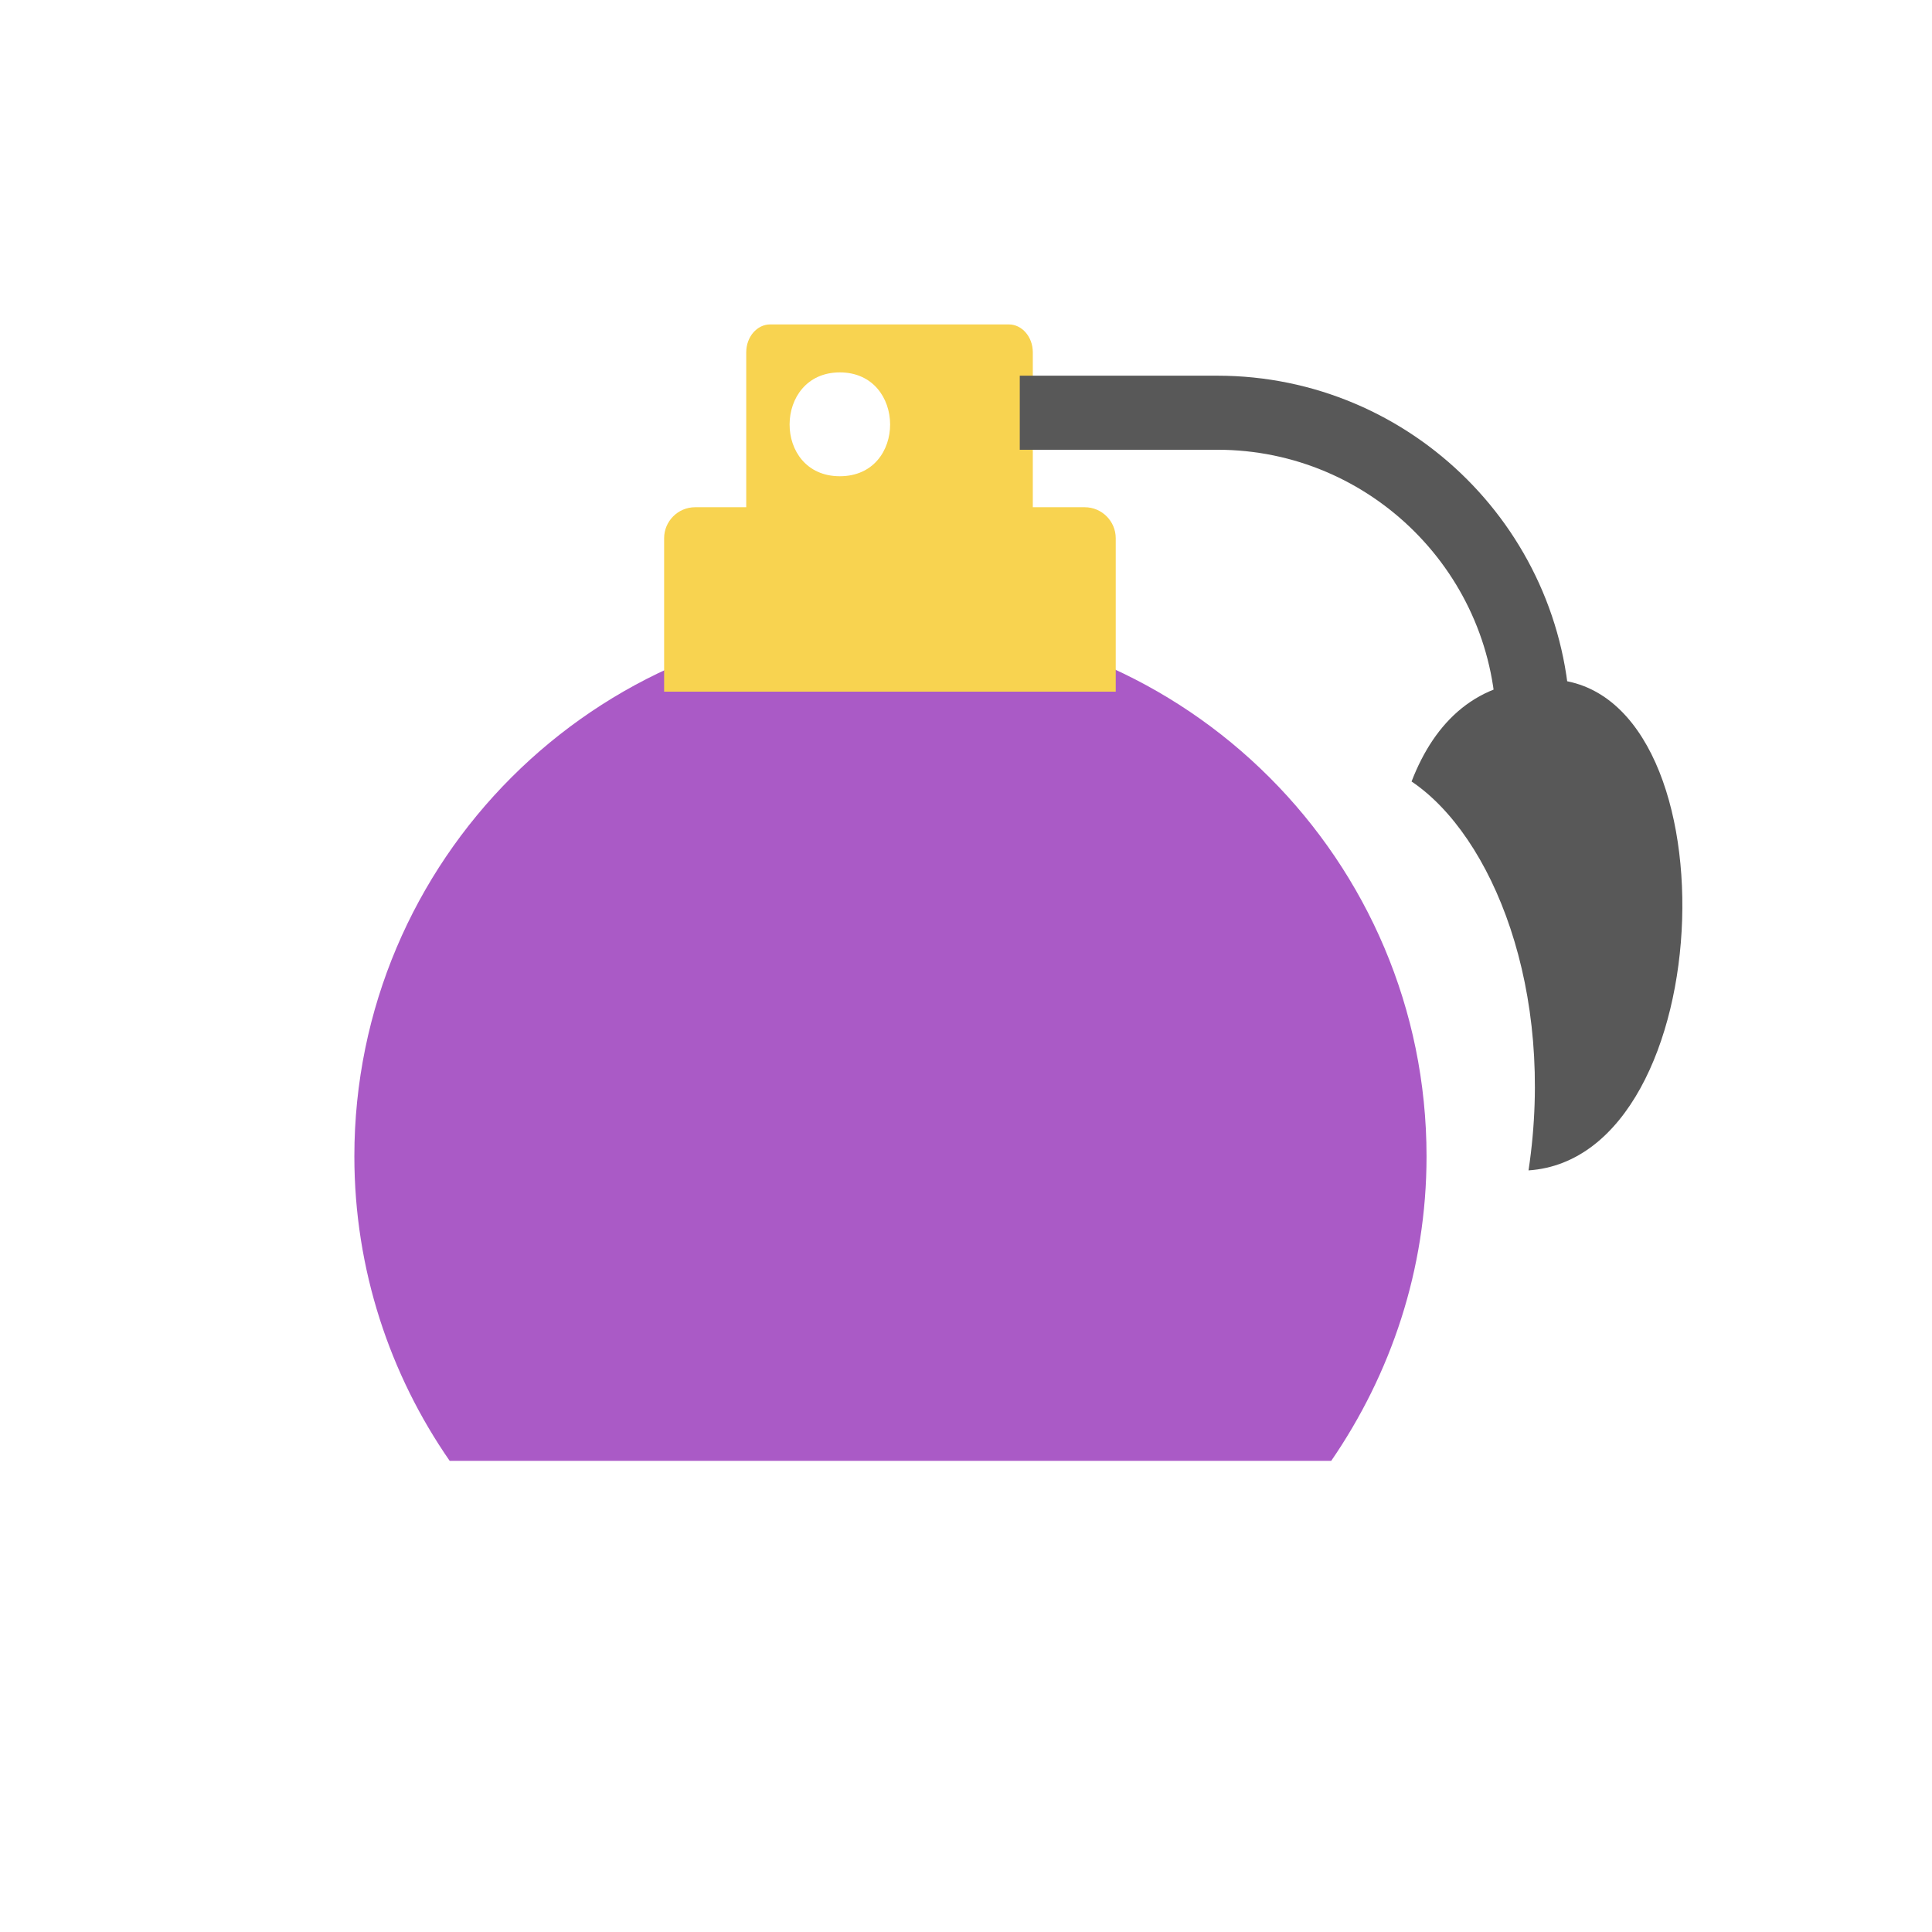
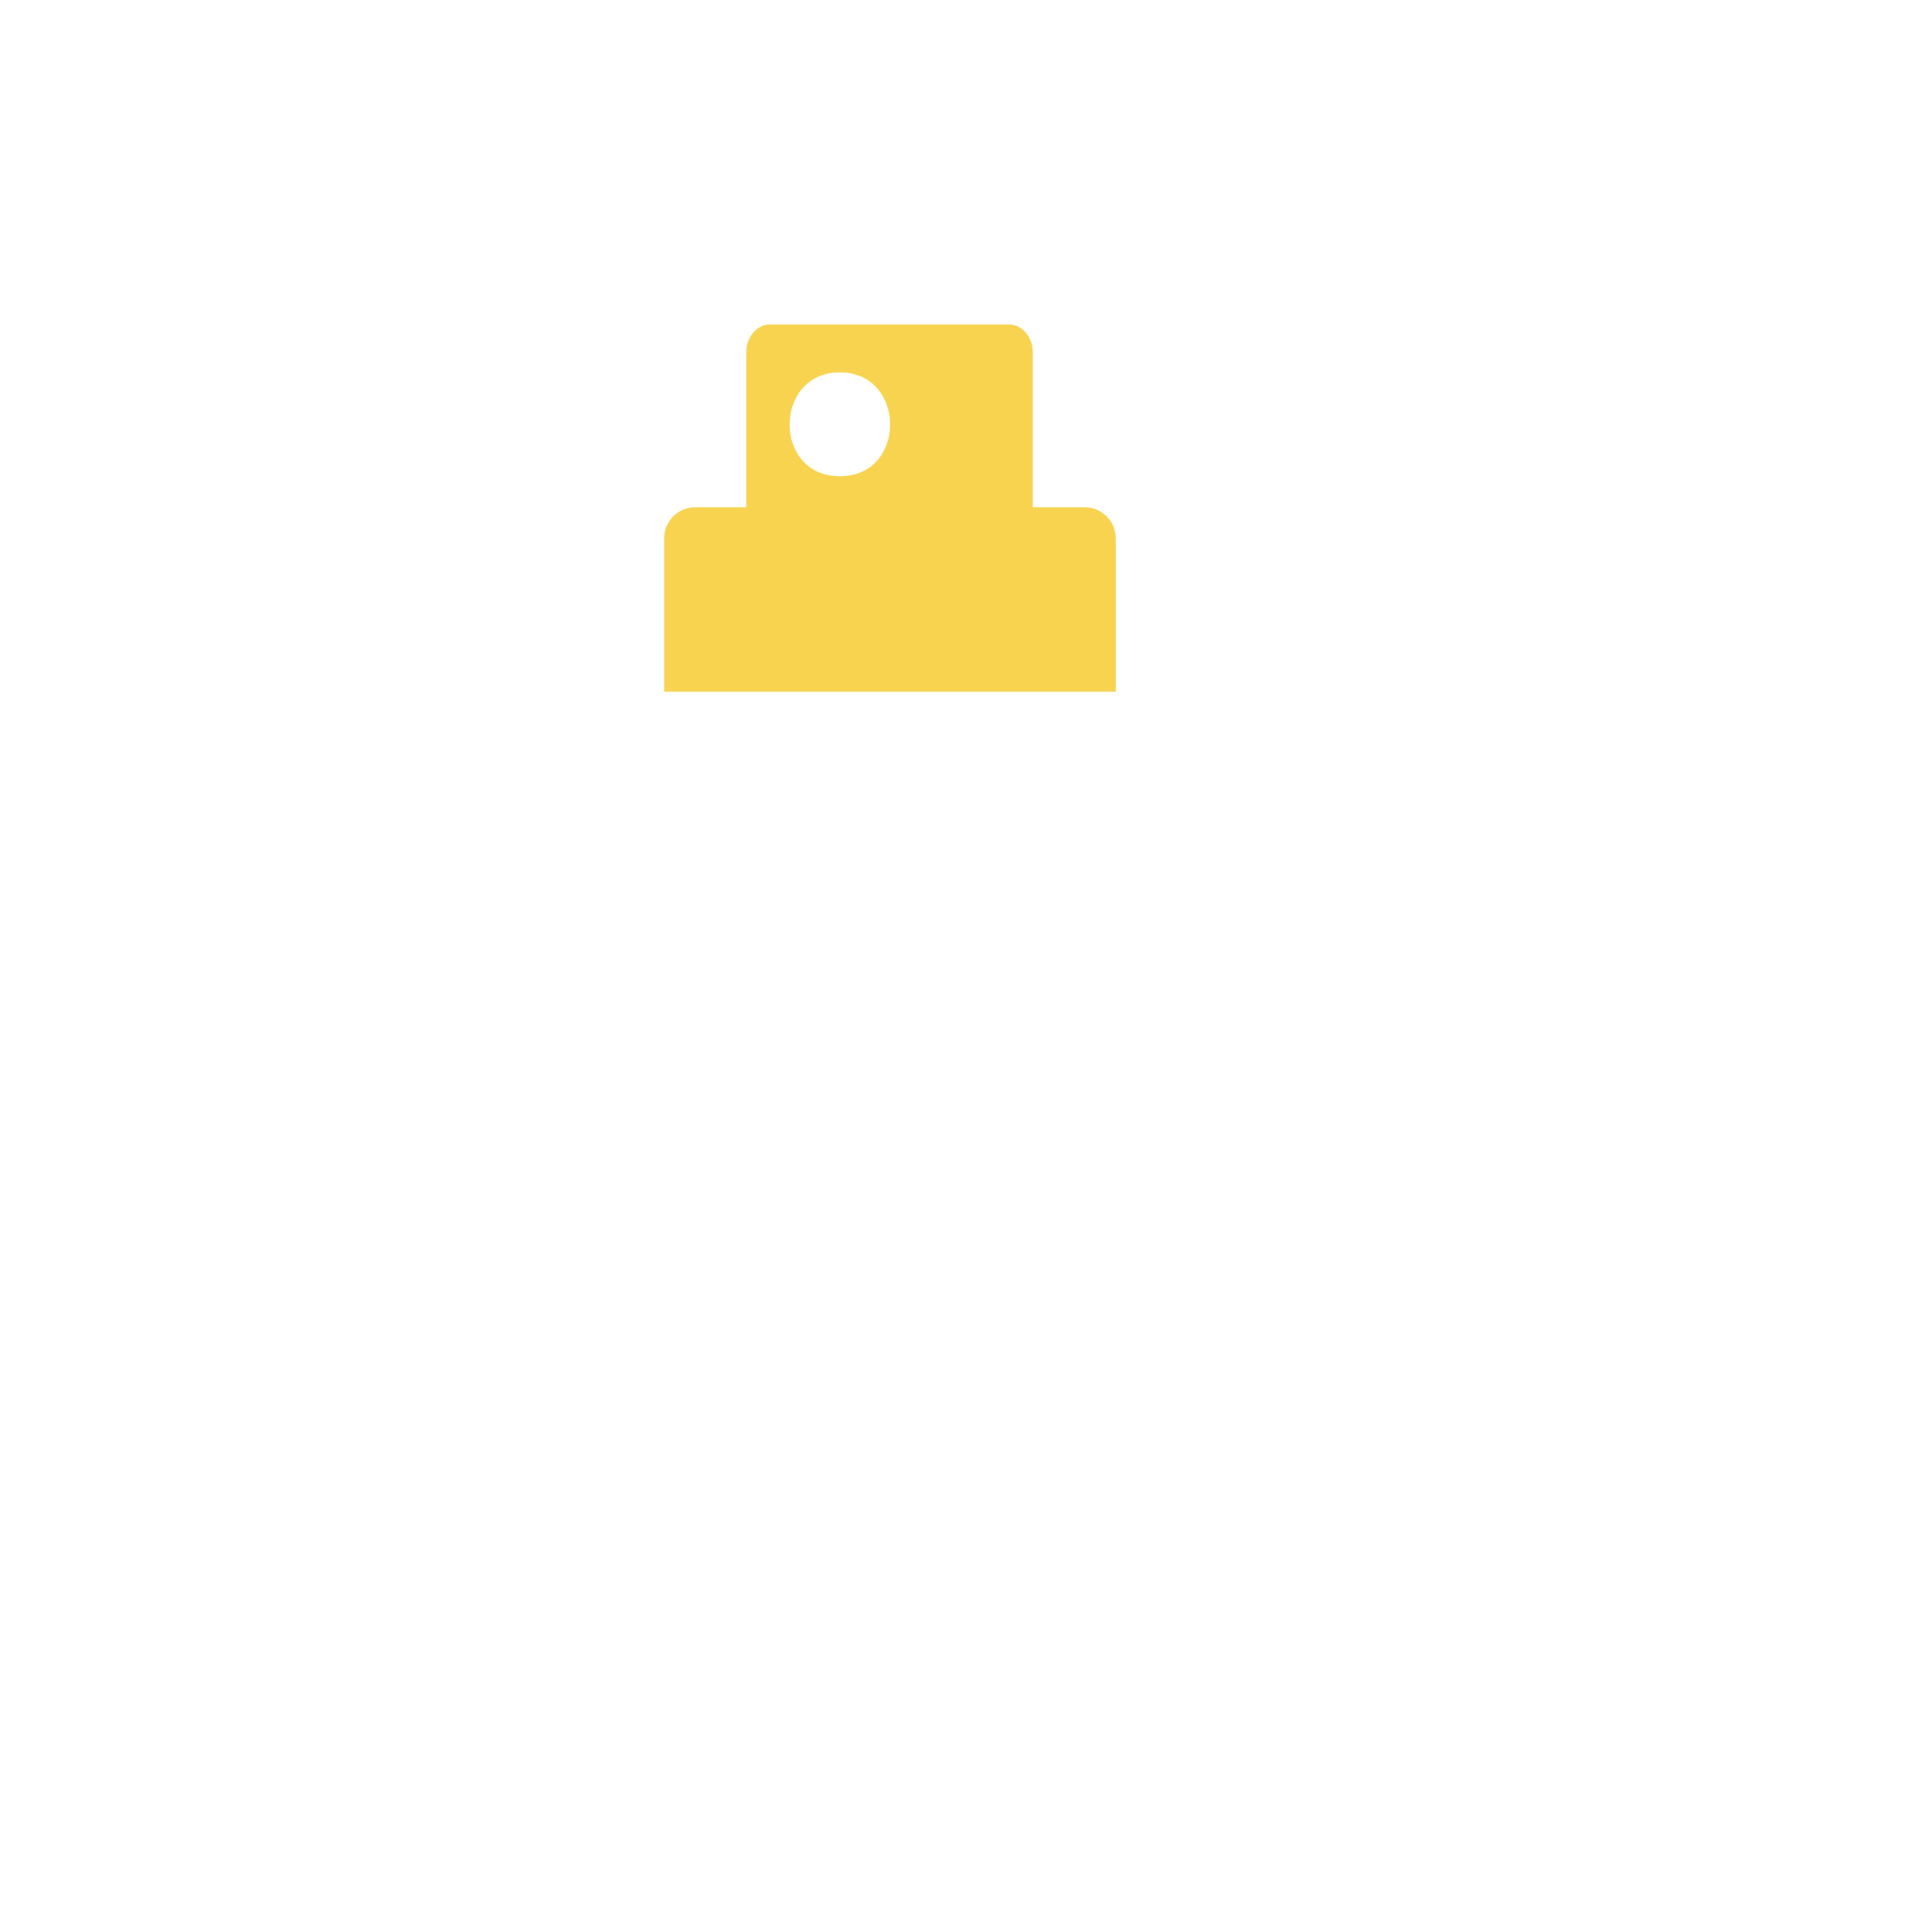
<svg xmlns="http://www.w3.org/2000/svg" width="24" height="24" viewBox="0 0 24 24" fill="none">
  <path fill-rule="evenodd" clip-rule="evenodd" d="M9.27 4.377V6.859H12.83V4.377C12.83 4.184 12.695 4.03 12.532 4.03H9.568C9.404 4.03 9.27 4.184 9.27 4.377ZM10.433 4.626C9.605 4.626 9.596 5.916 10.433 5.916C11.27 5.916 11.261 4.626 10.433 4.626Z" fill="#F8D350" />
-   <path d="M16.537 18.147C17.278 17.069 17.721 15.77 17.721 14.365C17.721 10.689 14.738 7.706 11.062 7.706C7.386 7.706 4.402 10.689 4.402 14.365C4.402 15.77 4.845 17.079 5.586 18.147H16.537Z" fill="#AA5AC6" />
  <path d="M8.25 8.592V6.686C8.25 6.474 8.423 6.301 8.635 6.301H13.475C13.687 6.301 13.86 6.474 13.86 6.686V8.592H8.26H8.25Z" fill="#F8D350" />
-   <path d="M12.668 5.127H15.122C17.287 5.127 19.048 6.888 19.048 9.053" stroke="#585858" stroke-width="0.92" stroke-miterlimit="10" />
-   <path d="M19.21 8.448C18.353 8.448 17.824 8.958 17.535 9.708C18.536 10.382 19.325 12.297 18.988 14.539C21.413 14.375 21.577 8.438 19.21 8.438V8.448Z" fill="#585858" />
</svg>